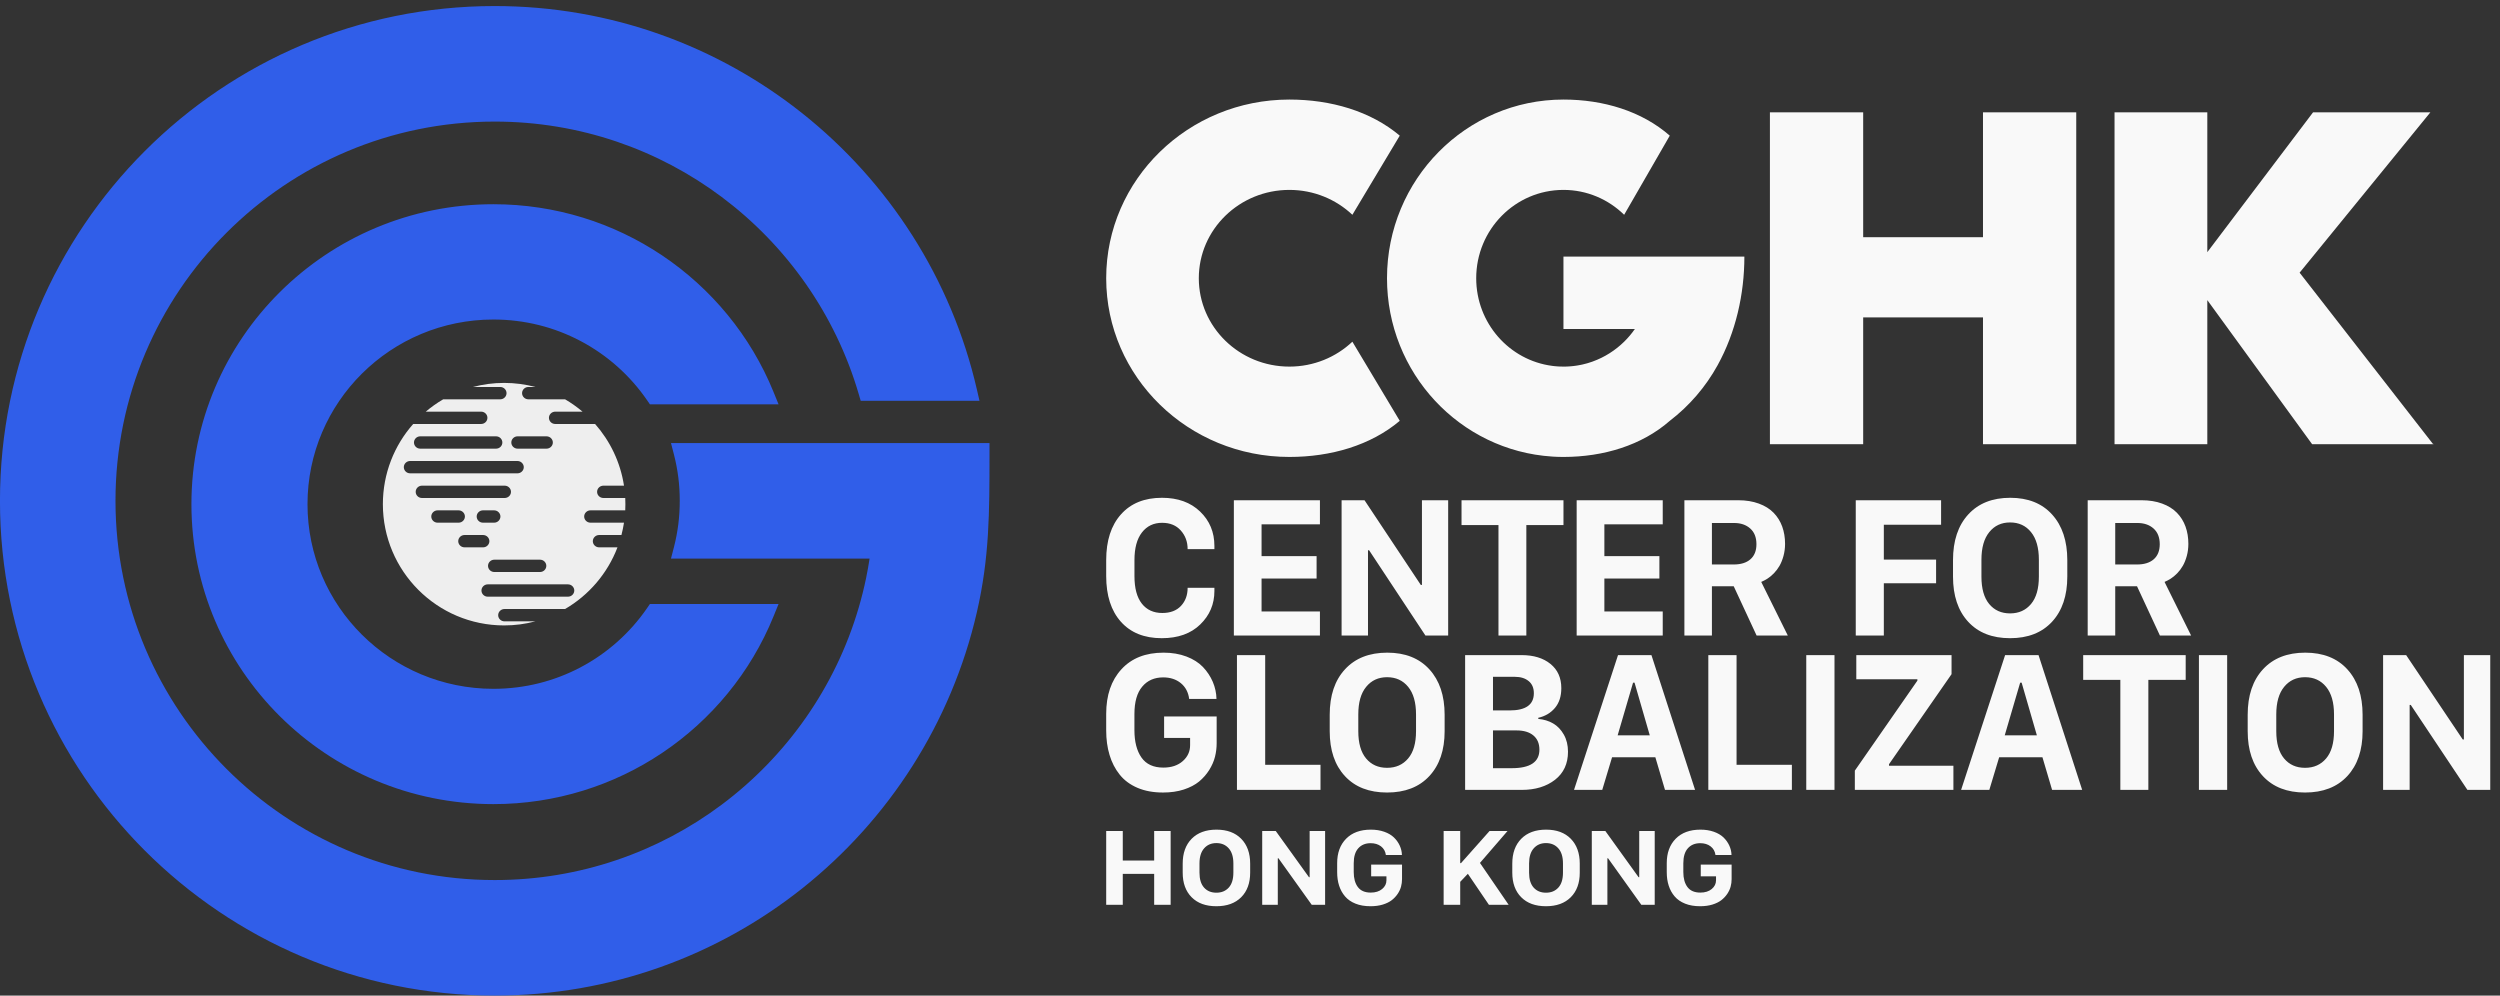
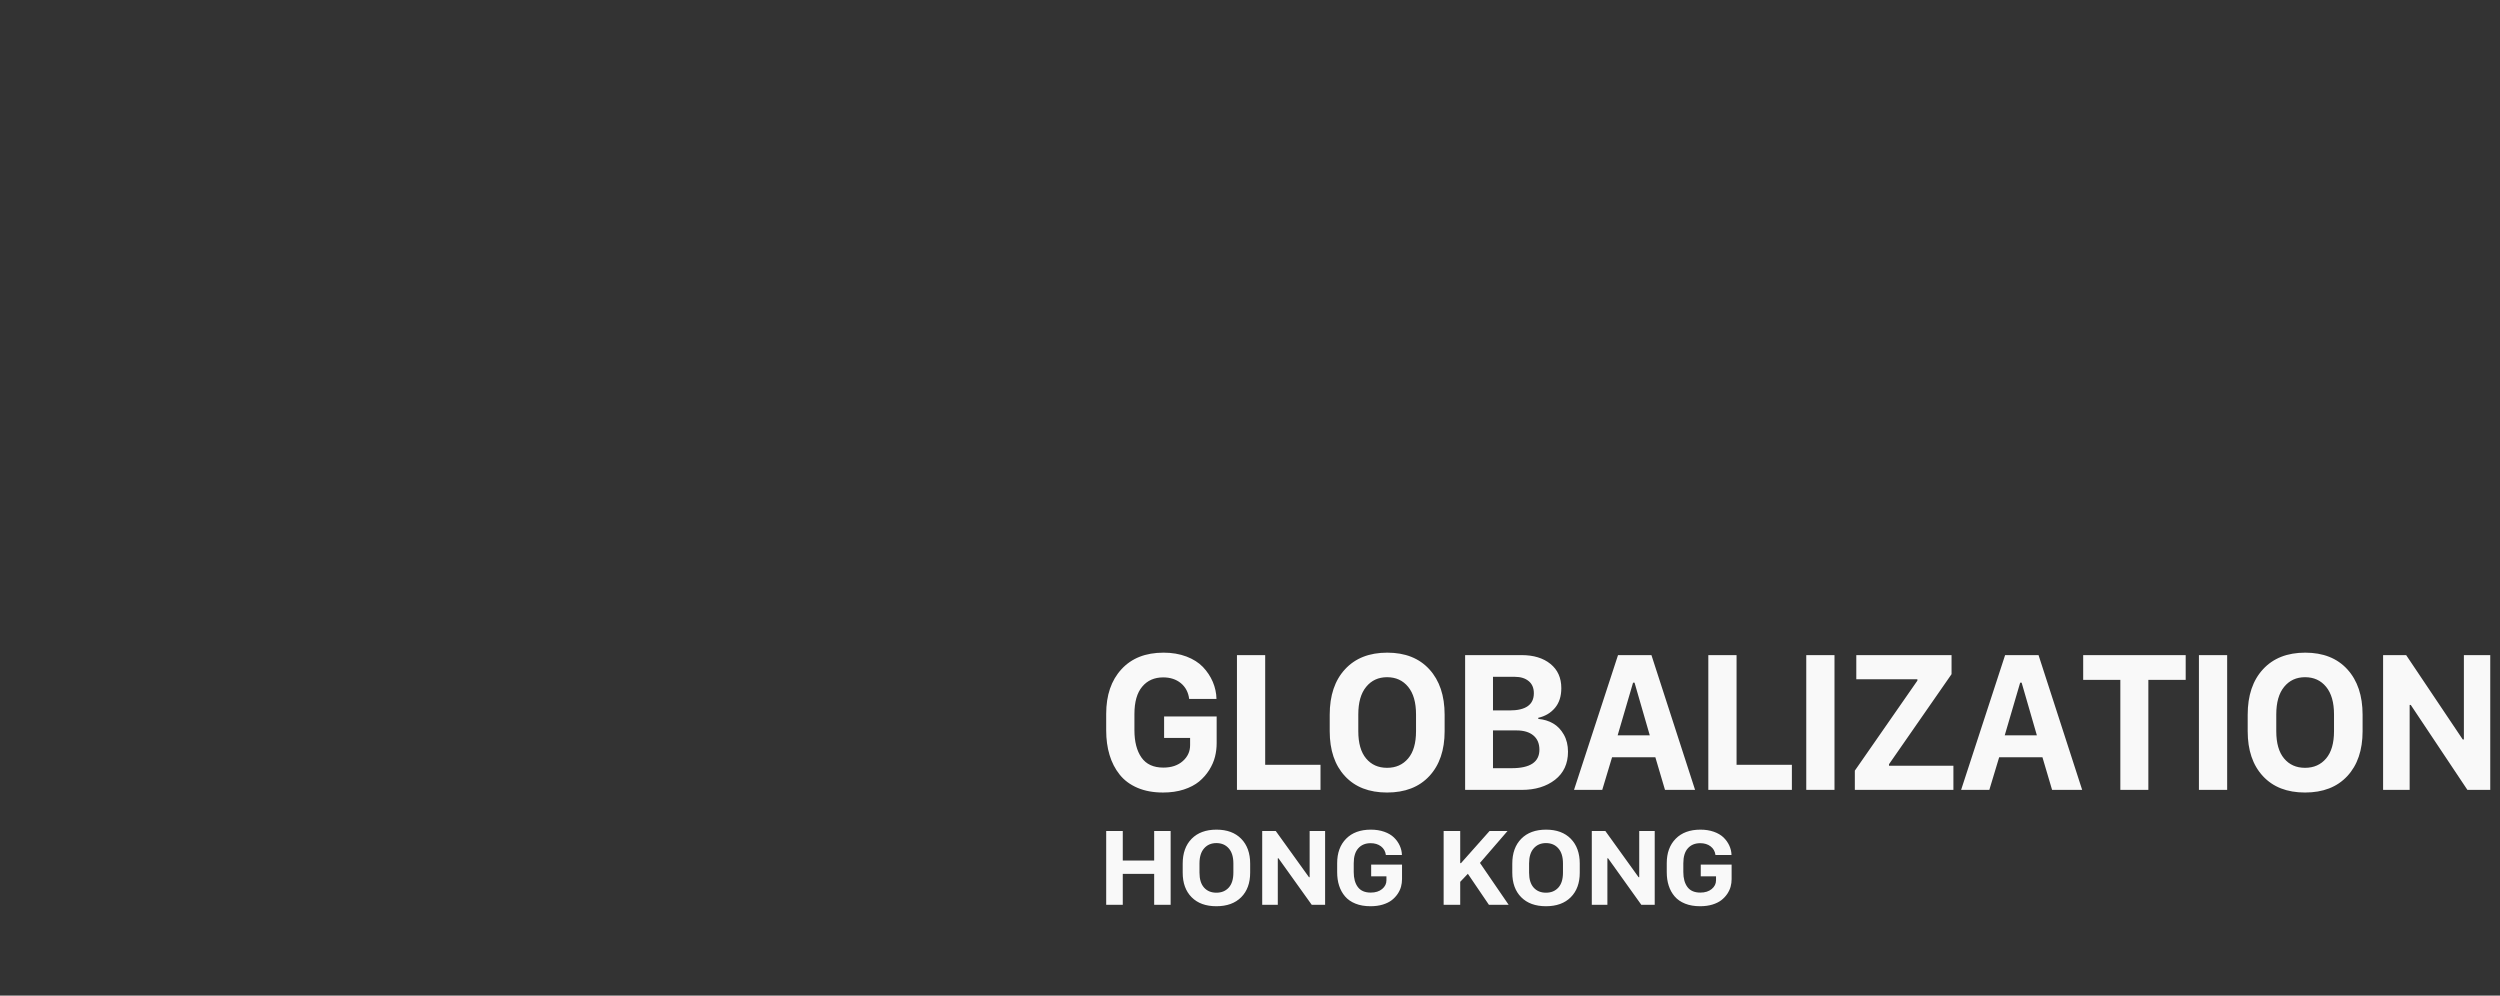
<svg xmlns="http://www.w3.org/2000/svg" width="226px" height="90px" viewBox="0 0 226 90" version="1.1">
  <rect x="0" y="0" width="226" height="90" fill="#333333" stroke="none" />
  <title>logo</title>
  <desc>Created with Sketch.</desc>
  <g id="Page-1" stroke="none" stroke-width="1" fill="none" fill-rule="evenodd">
    <g id="Nav" transform="translate(-91, -30)">
      <g id="编组-4">
        <g id="logo" transform="translate(90, 30)">
-           <path d="M117.559,9 C121.307,9 124.905,10.044 127.538,12.263 L123.255,19.417 C121.781,18.025 119.773,17.167 117.559,17.167 C113.038,17.167 109.372,20.744 109.372,25.153 C109.372,29.564 113.038,33.141 117.559,33.141 C119.773,33.141 121.781,32.283 123.255,30.89 L127.538,38.044 C124.905,40.264 121.307,41.308 117.559,41.308 C108.416,41.308 101,34.074 101,25.153 C101,16.234 108.416,9 117.559,9 Z M220.956,40.11 L221,40.154 L210.015,40.154 L200.541,27.131 L200.541,40.154 L192.154,40.154 L192.154,10.154 L200.541,10.154 L200.541,22.795 L210.101,10.154 L220.706,10.154 L208.885,24.65 L220.956,40.154 L220.956,40.11 Z M188.692,40.11 L188.692,40.154 L180.262,40.154 L180.262,28.691 L169.431,28.691 L169.431,40.154 L161,40.154 L161,10.154 L169.431,10.154 L169.431,21.443 L180.262,21.443 L180.262,10.154 L188.692,10.154 L188.692,40.154 L188.692,40.11 Z M142.336,9 C145.946,9 149.412,10.044 151.948,12.263 L147.823,19.417 C146.403,18.025 144.468,17.167 142.336,17.167 C137.981,17.167 134.449,20.744 134.449,25.153 C134.449,29.216 137.444,32.57 141.32,33.075 L141.343,33.078 C141.402,33.085 141.46,33.092 141.519,33.099 L141.541,33.1 C141.601,33.107 141.663,33.112 141.724,33.117 L141.734,33.118 C141.799,33.123 141.864,33.127 141.93,33.131 L141.93,33.131 L141.932,33.131 C142.066,33.137 142.2,33.141 142.336,33.141 C142.356,33.141 142.376,33.14 142.396,33.14 C142.411,33.14 142.426,33.14 142.442,33.14 L142.506,33.139 C142.521,33.139 142.538,33.138 142.553,33.138 C142.575,33.137 142.596,33.136 142.616,33.135 C142.633,33.135 142.649,33.134 142.666,33.134 C142.686,33.133 142.707,33.132 142.727,33.131 C142.745,33.131 142.76,33.129 142.778,33.128 C142.815,33.127 142.852,33.123 142.889,33.121 C142.906,33.12 142.921,33.119 142.937,33.118 C142.958,33.116 142.978,33.115 142.999,33.113 C143.014,33.111 143.03,33.11 143.046,33.108 C143.067,33.107 143.088,33.104 143.109,33.103 C143.125,33.101 143.14,33.1 143.154,33.098 C143.176,33.096 143.198,33.094 143.218,33.092 L143.258,33.087 C143.303,33.081 143.349,33.076 143.394,33.069 C143.402,33.068 143.411,33.067 143.42,33.066 L143.491,33.056 L143.527,33.05 C143.549,33.047 143.573,33.043 143.597,33.039 L143.63,33.033 C143.654,33.029 143.678,33.025 143.702,33.021 L143.714,33.019 C143.77,33.009 143.828,32.998 143.885,32.986 L143.895,32.985 C143.921,32.979 143.946,32.974 143.97,32.969 L143.998,32.963 C144.024,32.958 144.048,32.952 144.073,32.947 L144.096,32.941 C144.212,32.914 144.327,32.884 144.441,32.853 L144.459,32.848 C144.486,32.841 144.512,32.833 144.538,32.825 L144.552,32.821 C144.671,32.786 144.787,32.748 144.903,32.708 L144.907,32.706 C144.936,32.696 144.966,32.686 144.994,32.676 L144.995,32.675 C146.063,32.288 147.024,31.673 147.823,30.89 C148.18,30.541 148.504,30.157 148.791,29.744 L142.336,29.744 L142.336,23.197 L158.692,23.197 C158.692,26.582 157.913,30.041 156.273,33.015 C155.189,34.98 153.712,36.693 151.948,38.044 C149.418,40.259 145.96,41.303 142.358,41.308 C142.351,41.308 142.343,41.308 142.336,41.308 C142.208,41.308 142.079,41.306 141.952,41.302 C141.93,41.302 141.908,41.301 141.885,41.301 C141.794,41.298 141.702,41.295 141.611,41.29 C141.529,41.286 141.448,41.282 141.367,41.277 L141.312,41.273 C132.981,40.738 126.385,33.725 126.385,25.153 C126.385,16.234 133.528,9 142.336,9 Z" id="形状结合" fill="#F9F9F9" />
-           <path d="M192.217,51.029 L194.188,51.029 C194.831,51.029 195.334,50.875 195.696,50.56 C196.058,50.245 196.241,49.79 196.241,49.197 C196.241,48.579 196.051,48.107 195.68,47.776 C195.307,47.444 194.82,47.278 194.22,47.278 L192.217,47.278 L192.217,51.029 Z M194.588,45.222 C195.287,45.222 195.913,45.323 196.457,45.523 C197.003,45.723 197.448,46.001 197.793,46.355 C198.139,46.709 198.396,47.122 198.569,47.596 C198.741,48.071 198.828,48.593 198.828,49.164 C198.828,49.551 198.779,49.917 198.686,50.259 C198.59,50.602 198.473,50.899 198.327,51.15 C198.182,51.402 198.012,51.627 197.818,51.827 C197.624,52.026 197.429,52.186 197.24,52.307 C197.051,52.425 196.863,52.526 196.674,52.605 L199.077,57.454 L196.257,57.454 L194.188,53.001 L192.217,53.001 L192.217,57.454 L189.727,57.454 L189.727,45.222 L194.588,45.222 Z M177.552,52.127 L177.552,50.636 C177.552,48.888 178.009,47.511 178.928,46.509 C179.846,45.504 181.113,45 182.727,45 C184.339,45 185.604,45.506 186.515,46.517 C187.427,47.525 187.884,48.9 187.884,50.636 L187.884,52.127 C187.884,53.849 187.425,55.209 186.507,56.204 C185.59,57.198 184.323,57.692 182.71,57.692 C181.095,57.692 179.833,57.198 178.92,56.204 C178.006,55.209 177.552,53.849 177.552,52.127 L177.552,52.127 Z M180.122,50.602 L180.122,52.127 C180.122,53.211 180.355,54.038 180.823,54.602 C181.292,55.167 181.919,55.451 182.71,55.451 C183.501,55.451 184.131,55.167 184.604,54.602 C185.078,54.038 185.314,53.211 185.314,52.127 L185.314,50.602 C185.314,49.518 185.078,48.683 184.604,48.102 C184.131,47.517 183.501,47.229 182.71,47.229 C181.93,47.229 181.306,47.517 180.832,48.102 C180.358,48.683 180.122,49.518 180.122,50.602 L180.122,50.602 Z M171.298,57.454 L168.76,57.454 L168.76,45.222 L176.475,45.222 L176.475,47.433 L171.298,47.433 L171.298,50.585 L176.023,50.585 L176.023,52.726 L171.298,52.726 L171.298,57.454 Z M155.757,51.029 L157.73,51.029 C158.372,51.029 158.876,50.875 159.237,50.56 C159.599,50.245 159.782,49.79 159.782,49.197 C159.782,48.579 159.594,48.107 159.221,47.776 C158.848,47.444 158.361,47.278 157.762,47.278 L155.757,47.278 L155.757,51.029 Z M158.129,45.222 C158.83,45.222 159.454,45.323 159.998,45.523 C160.544,45.723 160.99,46.001 161.335,46.355 C161.68,46.709 161.937,47.122 162.11,47.596 C162.282,48.071 162.37,48.593 162.37,49.164 C162.37,49.551 162.32,49.917 162.227,50.259 C162.131,50.602 162.014,50.899 161.869,51.15 C161.723,51.402 161.554,51.627 161.359,51.827 C161.165,52.026 160.97,52.186 160.782,52.307 C160.593,52.425 160.404,52.526 160.215,52.605 L162.619,57.454 L159.798,57.454 L157.73,53.001 L155.757,53.001 L155.757,57.454 L153.269,57.454 L153.269,45.222 L158.129,45.222 Z M151.311,55.279 L151.311,57.454 L143.53,57.454 L143.53,45.222 L151.311,45.222 L151.311,47.399 L146.035,47.399 L146.035,50.276 L151.009,50.276 L151.009,52.298 L146.035,52.298 L146.035,55.279 L151.311,55.279 Z M138.981,57.454 L136.462,57.454 L136.462,47.467 L133.122,47.467 L133.122,45.222 L142.338,45.222 L142.338,47.467 L138.981,47.467 L138.981,57.454 Z M124.667,57.454 L122.28,57.454 L122.28,45.222 L124.353,45.222 L129.442,52.88 L129.544,52.88 L129.544,45.222 L131.914,45.222 L131.914,57.454 L129.861,57.454 L124.768,49.745 L124.667,49.745 L124.667,57.454 Z M120.322,55.279 L120.322,57.454 L112.541,57.454 L112.541,45.222 L120.322,45.222 L120.322,47.399 L115.045,47.399 L115.045,50.276 L120.02,50.276 L120.02,52.298 L115.045,52.298 L115.045,55.279 L120.322,55.279 Z M103.555,50.636 L103.555,52.074 C103.555,53.172 103.776,54.001 104.222,54.568 C104.666,55.133 105.284,55.414 106.073,55.414 C106.799,55.414 107.36,55.2 107.76,54.774 C108.162,54.344 108.362,53.798 108.362,53.136 L110.782,53.136 L110.782,53.428 C110.782,54.617 110.355,55.625 109.503,56.45 C108.652,57.279 107.494,57.692 106.024,57.692 C104.444,57.692 103.212,57.198 102.327,56.204 C101.44,55.209 101,53.833 101,52.074 L101,50.636 C101,48.877 101.443,47.498 102.335,46.5 C103.225,45.5 104.46,45 106.041,45 C107.477,45 108.625,45.414 109.487,46.243 C110.35,47.071 110.782,48.107 110.782,49.352 L110.782,49.644 L108.362,49.644 C108.362,48.981 108.157,48.419 107.742,47.955 C107.332,47.492 106.769,47.262 106.056,47.262 C105.29,47.262 104.68,47.554 104.23,48.135 C103.779,48.717 103.555,49.551 103.555,50.636 L103.555,50.636 Z" id="Fill-9" fill="#F9F9F9" />
          <path d="M157.528,77.289 L156.079,77.289 C156.034,76.959 155.884,76.7 155.636,76.509 C155.386,76.319 155.074,76.224 154.7,76.224 C154.233,76.224 153.861,76.376 153.586,76.682 C153.311,76.988 153.173,77.439 153.173,78.037 L153.173,78.84 C153.173,79.407 153.297,79.858 153.546,80.19 C153.797,80.524 154.184,80.69 154.71,80.69 C155.137,80.69 155.48,80.583 155.739,80.368 C156,80.153 156.129,79.89 156.129,79.578 L156.129,79.223 L154.748,79.223 L154.748,78.158 L157.538,78.158 L157.538,79.476 C157.538,79.705 157.51,79.932 157.449,80.153 C157.389,80.374 157.288,80.591 157.144,80.808 C156.998,81.022 156.82,81.212 156.607,81.378 C156.392,81.541 156.122,81.675 155.794,81.775 C155.464,81.874 155.098,81.923 154.69,81.923 C154.179,81.923 153.725,81.847 153.335,81.69 C152.943,81.534 152.628,81.316 152.388,81.035 C152.148,80.755 151.97,80.431 151.852,80.064 C151.732,79.697 151.675,79.292 151.675,78.85 L151.675,78.029 C151.675,77.106 151.943,76.37 152.483,75.822 C153.02,75.274 153.766,75 154.72,75 C155.166,75 155.57,75.064 155.931,75.191 C156.292,75.318 156.584,75.492 156.81,75.709 C157.033,75.928 157.207,76.172 157.331,76.443 C157.455,76.715 157.522,76.997 157.528,77.289 L157.528,77.289 Z M146.308,81.792 L144.898,81.792 L144.898,75.121 L146.122,75.121 L149.127,79.298 L149.186,79.298 L149.186,75.121 L150.586,75.121 L150.586,81.792 L149.374,81.792 L146.368,77.588 L146.308,77.588 L146.308,81.792 Z M137.711,78.887 L137.711,78.074 C137.711,77.121 137.981,76.37 138.524,75.822 C139.064,75.274 139.813,75 140.765,75 C141.718,75 142.464,75.276 143.002,75.827 C143.54,76.377 143.81,77.127 143.81,78.074 L143.81,78.887 C143.81,79.827 143.539,80.568 142.997,81.111 C142.456,81.653 141.708,81.923 140.756,81.923 C139.802,81.923 139.057,81.653 138.519,81.111 C137.978,80.568 137.711,79.827 137.711,78.887 L137.711,78.887 Z M139.229,78.056 L139.229,78.887 C139.229,79.48 139.366,79.929 139.642,80.238 C139.919,80.546 140.289,80.7 140.756,80.7 C141.223,80.7 141.594,80.546 141.875,80.238 C142.154,79.929 142.293,79.48 142.293,78.887 L142.293,78.056 C142.293,77.463 142.154,77.009 141.875,76.692 C141.594,76.373 141.223,76.215 140.756,76.215 C140.295,76.215 139.927,76.373 139.647,76.692 C139.367,77.009 139.229,77.463 139.229,78.056 L139.229,78.056 Z M137.282,75.121 L134.788,78.008 L137.381,81.792 L135.597,81.792 L133.694,78.99 L133.003,79.718 L133.003,81.792 L131.505,81.792 L131.505,75.121 L133.003,75.121 L133.003,78.029 L133.073,78.029 L135.656,75.121 L137.282,75.121 Z M127.733,77.289 L126.283,77.289 C126.239,76.959 126.089,76.7 125.841,76.509 C125.592,76.319 125.278,76.224 124.905,76.224 C124.438,76.224 124.066,76.376 123.791,76.682 C123.514,76.988 123.377,77.439 123.377,78.037 L123.377,78.84 C123.377,79.407 123.502,79.858 123.751,80.19 C124.002,80.524 124.388,80.69 124.914,80.69 C125.341,80.69 125.684,80.583 125.944,80.368 C126.204,80.153 126.334,79.89 126.334,79.578 L126.334,79.223 L124.953,79.223 L124.953,78.158 L127.743,78.158 L127.743,79.476 C127.743,79.705 127.713,79.932 127.654,80.153 C127.594,80.374 127.493,80.591 127.348,80.808 C127.203,81.022 127.025,81.212 126.812,81.378 C126.597,81.541 126.327,81.675 125.999,81.775 C125.67,81.874 125.303,81.923 124.895,81.923 C124.382,81.923 123.93,81.847 123.54,81.69 C123.147,81.534 122.832,81.316 122.593,81.035 C122.353,80.755 122.175,80.431 122.056,80.064 C121.937,79.697 121.88,79.292 121.88,78.85 L121.88,78.029 C121.88,77.106 122.147,76.37 122.687,75.822 C123.226,75.274 123.97,75 124.924,75 C125.371,75 125.774,75.064 126.136,75.191 C126.497,75.318 126.789,75.492 127.014,75.709 C127.238,75.928 127.411,76.172 127.536,76.443 C127.66,76.715 127.727,76.997 127.733,77.289 L127.733,77.289 Z M116.513,81.792 L115.103,81.792 L115.103,75.121 L116.327,75.121 L119.331,79.298 L119.391,79.298 L119.391,75.121 L120.79,75.121 L120.79,81.792 L119.579,81.792 L116.573,77.588 L116.513,77.588 L116.513,81.792 Z M107.916,78.887 L107.916,78.074 C107.916,77.121 108.186,76.37 108.728,75.822 C109.27,75.274 110.018,75 110.97,75 C111.922,75 112.669,75.276 113.207,75.827 C113.745,76.377 114.015,77.127 114.015,78.074 L114.015,78.887 C114.015,79.827 113.744,80.568 113.203,81.111 C112.661,81.653 111.913,81.923 110.96,81.923 C110.006,81.923 109.261,81.653 108.724,81.111 C108.184,80.568 107.916,79.827 107.916,78.887 L107.916,78.887 Z M109.433,78.056 L109.433,78.887 C109.433,79.48 109.57,79.929 109.847,80.238 C110.123,80.546 110.493,80.7 110.96,80.7 C111.427,80.7 111.799,80.546 112.079,80.238 C112.358,79.929 112.497,79.48 112.497,78.887 L112.497,78.056 C112.497,77.463 112.358,77.009 112.079,76.692 C111.799,76.373 111.427,76.215 110.96,76.215 C110.5,76.215 110.131,76.373 109.852,76.692 C109.572,77.009 109.433,77.463 109.433,78.056 L109.433,78.056 Z M106.826,81.792 L105.337,81.792 L105.337,78.999 L102.499,78.999 L102.499,81.792 L101,81.792 L101,75.121 L102.499,75.121 L102.499,77.794 L105.337,77.794 L105.337,75.121 L106.826,75.121 L106.826,81.792 Z" id="Fill-11" fill="#F9F9F9" />
          <path d="M218.832,71.406 L216.432,71.406 L216.432,59.222 L218.516,59.222 L223.633,66.85 L223.735,66.85 L223.735,59.222 L226.119,59.222 L226.119,71.406 L224.054,71.406 L218.934,63.726 L218.832,63.726 L218.832,71.406 Z M204.191,66.1 L204.191,64.614 C204.191,62.873 204.651,61.502 205.575,60.503 C206.498,59.501 207.772,59 209.393,59 C211.014,59 212.286,59.503 213.203,60.512 C214.119,61.516 214.578,62.884 214.578,64.614 L214.578,66.1 C214.578,67.815 214.116,69.17 213.195,70.161 C212.273,71.152 210.998,71.644 209.376,71.644 C207.752,71.644 206.484,71.152 205.567,70.161 C204.647,69.17 204.191,67.815 204.191,66.1 L204.191,66.1 Z M206.775,64.581 L206.775,66.1 C206.775,67.181 207.009,68.002 207.48,68.565 C207.95,69.128 208.581,69.411 209.376,69.411 C210.172,69.411 210.805,69.128 211.281,68.565 C211.757,68.002 211.995,67.181 211.995,66.1 L211.995,64.581 C211.995,63.5 211.757,62.668 211.281,62.089 C210.805,61.508 210.172,61.219 209.376,61.219 C208.592,61.219 207.965,61.508 207.488,62.089 C207.012,62.668 206.775,63.5 206.775,64.581 L206.775,64.581 Z M199.783,71.406 L202.335,71.406 L202.335,59.222 L199.783,59.222 L199.783,71.406 Z M195.211,71.406 L192.679,71.406 L192.679,61.457 L189.32,61.457 L189.32,59.222 L198.586,59.222 L198.586,61.457 L195.211,61.457 L195.211,71.406 Z M183.757,61.715 L183.622,61.715 L182.228,66.474 L185.133,66.474 L183.757,61.715 Z M180.835,71.406 L178.284,71.406 L182.262,59.222 L185.284,59.222 L189.228,71.406 L186.509,71.406 L185.636,68.454 L181.725,68.454 L180.835,71.406 Z M168.677,71.406 L168.677,69.666 L174.333,61.527 L174.333,61.407 L168.81,61.407 L168.81,59.222 L177.42,59.222 L177.42,60.945 L171.766,69.086 L171.766,69.223 L177.588,69.223 L177.588,71.406 L168.677,71.406 Z M164.286,71.406 L166.838,71.406 L166.838,59.222 L164.286,59.222 L164.286,71.406 Z M162.986,69.136 L162.986,71.406 L155.432,71.406 L155.432,59.222 L157.985,59.222 L157.985,69.136 L162.986,69.136 Z M148.763,61.715 L148.628,61.715 L147.235,66.474 L150.139,66.474 L148.763,61.715 Z M145.843,71.406 L143.291,71.406 L147.269,59.222 L150.29,59.222 L154.235,71.406 L151.516,71.406 L150.643,68.454 L146.731,68.454 L145.843,71.406 Z M135.966,66.03 L135.966,69.444 L137.661,69.444 C139.329,69.444 140.163,68.888 140.163,67.77 C140.163,67.214 139.979,66.786 139.615,66.483 C139.252,66.181 138.745,66.03 138.099,66.03 L135.966,66.03 Z M135.966,61.185 L135.966,64.222 L137.476,64.222 C138.93,64.222 139.66,63.704 139.66,62.668 C139.66,62.19 139.503,61.824 139.189,61.569 C138.874,61.311 138.462,61.185 137.947,61.185 L135.966,61.185 Z M133.447,71.406 L133.447,59.222 L138.551,59.222 C139.635,59.222 140.508,59.487 141.16,60.016 C141.814,60.545 142.143,61.276 142.143,62.207 C142.143,62.949 141.95,63.545 141.564,64.001 C141.176,64.455 140.677,64.751 140.061,64.888 L140.061,64.989 C140.565,65.036 141.011,65.17 141.405,65.4 C141.796,65.627 142.117,65.963 142.368,66.404 C142.622,66.85 142.747,67.368 142.747,67.958 C142.747,69.038 142.354,69.884 141.573,70.494 C140.788,71.101 139.786,71.406 138.567,71.406 L133.447,71.406 Z M121.206,66.1 L121.206,64.614 C121.206,62.873 121.665,61.502 122.59,60.503 C123.512,59.501 124.787,59 126.408,59 C128.028,59 129.3,59.503 130.218,60.512 C131.134,61.516 131.594,62.884 131.594,64.614 L131.594,66.1 C131.594,67.815 131.131,69.17 130.209,70.161 C129.288,71.152 128.013,71.644 126.391,71.644 C124.767,71.644 123.498,71.152 122.582,70.161 C121.662,69.17 121.206,67.815 121.206,66.1 L121.206,66.1 Z M123.79,64.581 L123.79,66.1 C123.79,67.181 124.024,68.002 124.495,68.565 C124.965,69.128 125.595,69.411 126.391,69.411 C127.187,69.411 127.82,69.128 128.296,68.565 C128.772,68.002 129.009,67.181 129.009,66.1 L129.009,64.581 C129.009,63.5 128.772,62.668 128.296,62.089 C127.82,61.508 127.187,61.219 126.391,61.219 C125.607,61.219 124.979,61.508 124.503,62.089 C124.026,62.668 123.79,63.5 123.79,64.581 L123.79,64.581 Z M120.374,69.136 L120.374,71.406 L112.821,71.406 L112.821,59.222 L115.373,59.222 L115.373,69.136 L120.374,69.136 Z M110.97,63.181 L108.5,63.181 C108.424,62.58 108.17,62.104 107.747,61.756 C107.323,61.41 106.789,61.236 106.153,61.236 C105.358,61.236 104.725,61.513 104.257,62.073 C103.786,62.63 103.552,63.455 103.552,64.547 L103.552,66.013 C103.552,67.049 103.764,67.871 104.188,68.479 C104.614,69.089 105.275,69.391 106.169,69.391 C106.897,69.391 107.48,69.195 107.924,68.803 C108.367,68.411 108.586,67.93 108.586,67.362 L108.586,66.712 L106.235,66.712 L106.235,64.768 L110.986,64.768 L110.986,67.175 C110.986,67.594 110.937,68.009 110.836,68.411 C110.734,68.814 110.56,69.212 110.315,69.607 C110.067,69.998 109.765,70.345 109.401,70.648 C109.035,70.948 108.575,71.19 108.017,71.373 C107.455,71.555 106.831,71.644 106.137,71.644 C105.263,71.644 104.494,71.504 103.827,71.219 C103.161,70.933 102.625,70.536 102.218,70.024 C101.807,69.512 101.504,68.921 101.303,68.249 C101.099,67.577 101,66.839 101,66.03 L101,64.53 C101,62.845 101.457,61.502 102.377,60.503 C103.293,59.501 104.562,59 106.186,59 C106.946,59 107.634,59.117 108.251,59.349 C108.865,59.582 109.363,59.898 109.745,60.295 C110.125,60.696 110.422,61.14 110.635,61.636 C110.846,62.132 110.959,62.646 110.97,63.181 L110.97,63.181 Z" id="Fill-13" fill="#F9F9F9" />
-           <path d="M73.537,10.25 C81.327,16.444 87.004,25.185 89.311,35.212 L89.545,36.23 L88.501,36.23 L79.428,36.23 L78.807,36.23 L78.631,35.628 C76.523,28.424 72.112,22.201 66.249,17.811 C60.529,13.528 53.425,10.991 45.723,10.991 C36.258,10.991 27.687,14.829 21.483,21.034 C15.278,27.237 11.44,35.808 11.44,45.274 C11.44,54.739 15.278,63.31 21.483,69.514 C27.687,75.718 36.258,79.557 45.723,79.557 C53.425,79.557 60.529,77.02 66.249,72.737 C72.112,68.347 76.523,62.123 78.631,54.919 C78.886,54.049 79.108,53.163 79.294,52.265 L79.294,52.261 C79.414,51.684 79.519,51.095 79.611,50.496 L62.728,50.496 L61.657,50.496 L61.925,49.459 C62.098,48.785 62.231,48.094 62.32,47.388 C62.405,46.712 62.449,46.008 62.449,45.274 C62.449,44.541 62.405,43.835 62.32,43.159 C62.231,42.455 62.098,41.763 61.925,41.089 L61.657,40.052 L62.728,40.052 L89.618,40.052 L90.45,40.052 L90.45,40.885 L90.45,41.244 C90.448,46.309 90.448,50.391 89.311,55.336 C87.004,65.362 81.327,74.104 73.537,80.298 C65.899,86.371 56.233,90 45.723,90 C21.026,90 0.997,69.971 0.997,45.274 C0.997,20.577 21.026,0.547 45.723,0.547 C56.233,0.547 65.899,4.177 73.537,10.25 Z M60.84,23.077 C65.322,26.078 68.861,30.367 70.916,35.408 L71.382,36.551 L70.141,36.551 L60.191,36.551 L59.752,36.551 L59.501,36.187 C57.96,33.942 55.882,32.088 53.452,30.812 C51.112,29.581 48.441,28.885 45.604,28.885 C40.964,28.885 36.763,30.754 33.721,33.774 C30.68,36.795 28.798,40.968 28.798,45.577 C28.798,50.185 30.68,54.358 33.721,57.379 C36.763,60.4 40.964,62.269 45.604,62.269 C48.441,62.269 51.112,61.572 53.452,60.342 C55.882,59.065 57.96,57.212 59.501,54.966 L59.752,54.602 L60.191,54.602 L70.141,54.602 L71.382,54.602 L70.916,55.745 C68.861,60.787 65.322,65.076 60.84,68.076 C56.488,70.99 51.245,72.692 45.604,72.692 C38.067,72.692 31.242,69.656 26.301,64.749 C21.361,59.842 18.305,53.063 18.305,45.577 C18.305,38.09 21.361,31.312 26.301,26.405 C31.242,21.497 38.067,18.462 45.604,18.462 C51.245,18.462 56.488,20.163 60.84,23.077 Z" id="形状结合" fill="#305EE9" />
-           <path d="M45.092,53.94 L52.347,53.94 C52.66,53.94 52.915,53.687 52.915,53.383 L52.915,53.383 C52.915,53.078 52.657,52.826 52.347,52.826 L45.092,52.826 C44.782,52.826 44.524,53.076 44.524,53.383 L44.524,53.383 C44.524,53.69 44.779,53.94 45.092,53.94 M45.686,51.71 L49.819,51.71 C50.131,51.71 50.387,51.459 50.387,51.153 C50.387,50.846 50.13,50.595 49.819,50.595 L45.686,50.595 C45.373,50.595 45.117,50.845 45.117,51.153 C45.117,51.46 45.373,51.71 45.686,51.71 M42.994,49.48 L44.673,49.48 C44.985,49.48 45.241,49.226 45.241,48.922 L45.241,48.922 C45.241,48.619 44.982,48.365 44.673,48.365 L42.994,48.365 C42.683,48.365 42.424,48.616 42.424,48.922 L42.424,48.922 C42.424,49.229 42.681,49.48 42.994,49.48 M40.557,47.25 L42.459,47.25 C42.772,47.25 43.028,46.996 43.028,46.693 L43.028,46.692 C43.028,46.387 42.769,46.135 42.459,46.135 L40.557,46.135 C40.247,46.135 39.988,46.386 39.988,46.692 L39.988,46.693 C39.988,46.999 40.244,47.25 40.557,47.25 M44.66,47.25 L45.67,47.25 C45.984,47.25 46.239,46.996 46.239,46.693 L46.239,46.692 C46.239,46.389 45.979,46.135 45.67,46.135 L44.66,46.135 C44.351,46.135 44.092,46.385 44.092,46.692 L44.092,46.693 C44.092,46.999 44.347,47.25 44.66,47.25 M39.146,45.019 L46.623,45.019 C46.937,45.019 47.193,44.769 47.193,44.462 C47.193,44.155 46.937,43.904 46.623,43.904 L39.146,43.904 C38.833,43.904 38.578,44.154 38.578,44.462 C38.578,44.769 38.833,45.019 39.146,45.019 M38.073,42.789 L47.782,42.789 C48.094,42.789 48.35,42.533 48.35,42.231 L48.35,42.231 C48.35,41.93 48.089,41.674 47.782,41.674 L38.073,41.674 C37.766,41.674 37.505,41.925 37.505,42.231 L37.505,42.231 C37.505,42.538 37.761,42.789 38.073,42.789 M47.792,40.559 L50.407,40.559 C50.719,40.559 50.977,40.307 50.977,40.002 L50.977,40.001 C50.977,39.696 50.719,39.444 50.407,39.444 L47.792,39.444 C47.479,39.444 47.223,39.694 47.223,40.001 L47.223,40.002 C47.223,40.309 47.479,40.559 47.792,40.559 M38.992,40.559 L45.845,40.559 C46.158,40.559 46.413,40.308 46.413,40.002 L46.413,40.001 C46.413,39.695 46.158,39.444 45.845,39.444 L38.992,39.444 C38.679,39.444 38.423,39.694 38.423,40.001 L38.423,40.002 C38.423,40.309 38.678,40.559 38.992,40.559 M46.575,34.615 C47.55,34.615 48.496,34.744 49.398,34.983 L48.764,34.983 C48.453,34.983 48.195,35.234 48.195,35.541 L48.195,35.541 C48.195,35.847 48.451,36.098 48.764,36.098 L52.082,36.098 C52.641,36.423 53.169,36.797 53.66,37.213 L51.193,37.213 C50.882,37.213 50.624,37.464 50.624,37.771 C50.624,38.078 50.88,38.328 51.193,38.328 L54.796,38.328 C56.152,39.866 57.084,41.785 57.409,43.904 L55.546,43.904 C55.234,43.904 54.977,44.155 54.977,44.462 C54.977,44.769 55.233,45.019 55.546,45.019 L57.522,45.019 C57.531,45.204 57.535,45.39 57.535,45.577 C57.535,45.764 57.531,45.95 57.522,46.135 L54.379,46.135 C54.07,46.135 53.809,46.385 53.809,46.692 L53.809,46.693 C53.809,46.999 54.065,47.25 54.379,47.25 L57.409,47.25 C57.351,47.628 57.273,48 57.178,48.365 L55.161,48.365 C54.849,48.365 54.591,48.616 54.591,48.922 L54.591,48.922 C54.591,49.229 54.847,49.48 55.161,49.48 L56.82,49.48 C55.922,51.836 54.235,53.802 52.082,55.055 L46.604,55.055 C46.292,55.055 46.035,55.306 46.035,55.612 L46.035,55.613 C46.035,55.92 46.291,56.17 46.604,56.17 L49.398,56.17 C48.497,56.41 47.55,56.538 46.575,56.538 C40.52,56.538 35.612,51.63 35.612,45.577 C35.612,42.798 36.647,40.261 38.353,38.328 L44.494,38.328 C44.808,38.328 45.063,38.077 45.063,37.771 C45.063,37.464 44.808,37.213 44.494,37.213 L39.49,37.213 C39.98,36.797 40.507,36.423 41.066,36.098 L46.223,36.098 C46.535,36.098 46.791,35.847 46.791,35.541 L46.791,35.541 C46.791,35.234 46.535,34.983 46.223,34.983 L43.751,34.983 C44.651,34.744 45.598,34.615 46.575,34.615" id="Fill-15" fill="#EEEEEE" />
        </g>
      </g>
    </g>
  </g>
</svg>